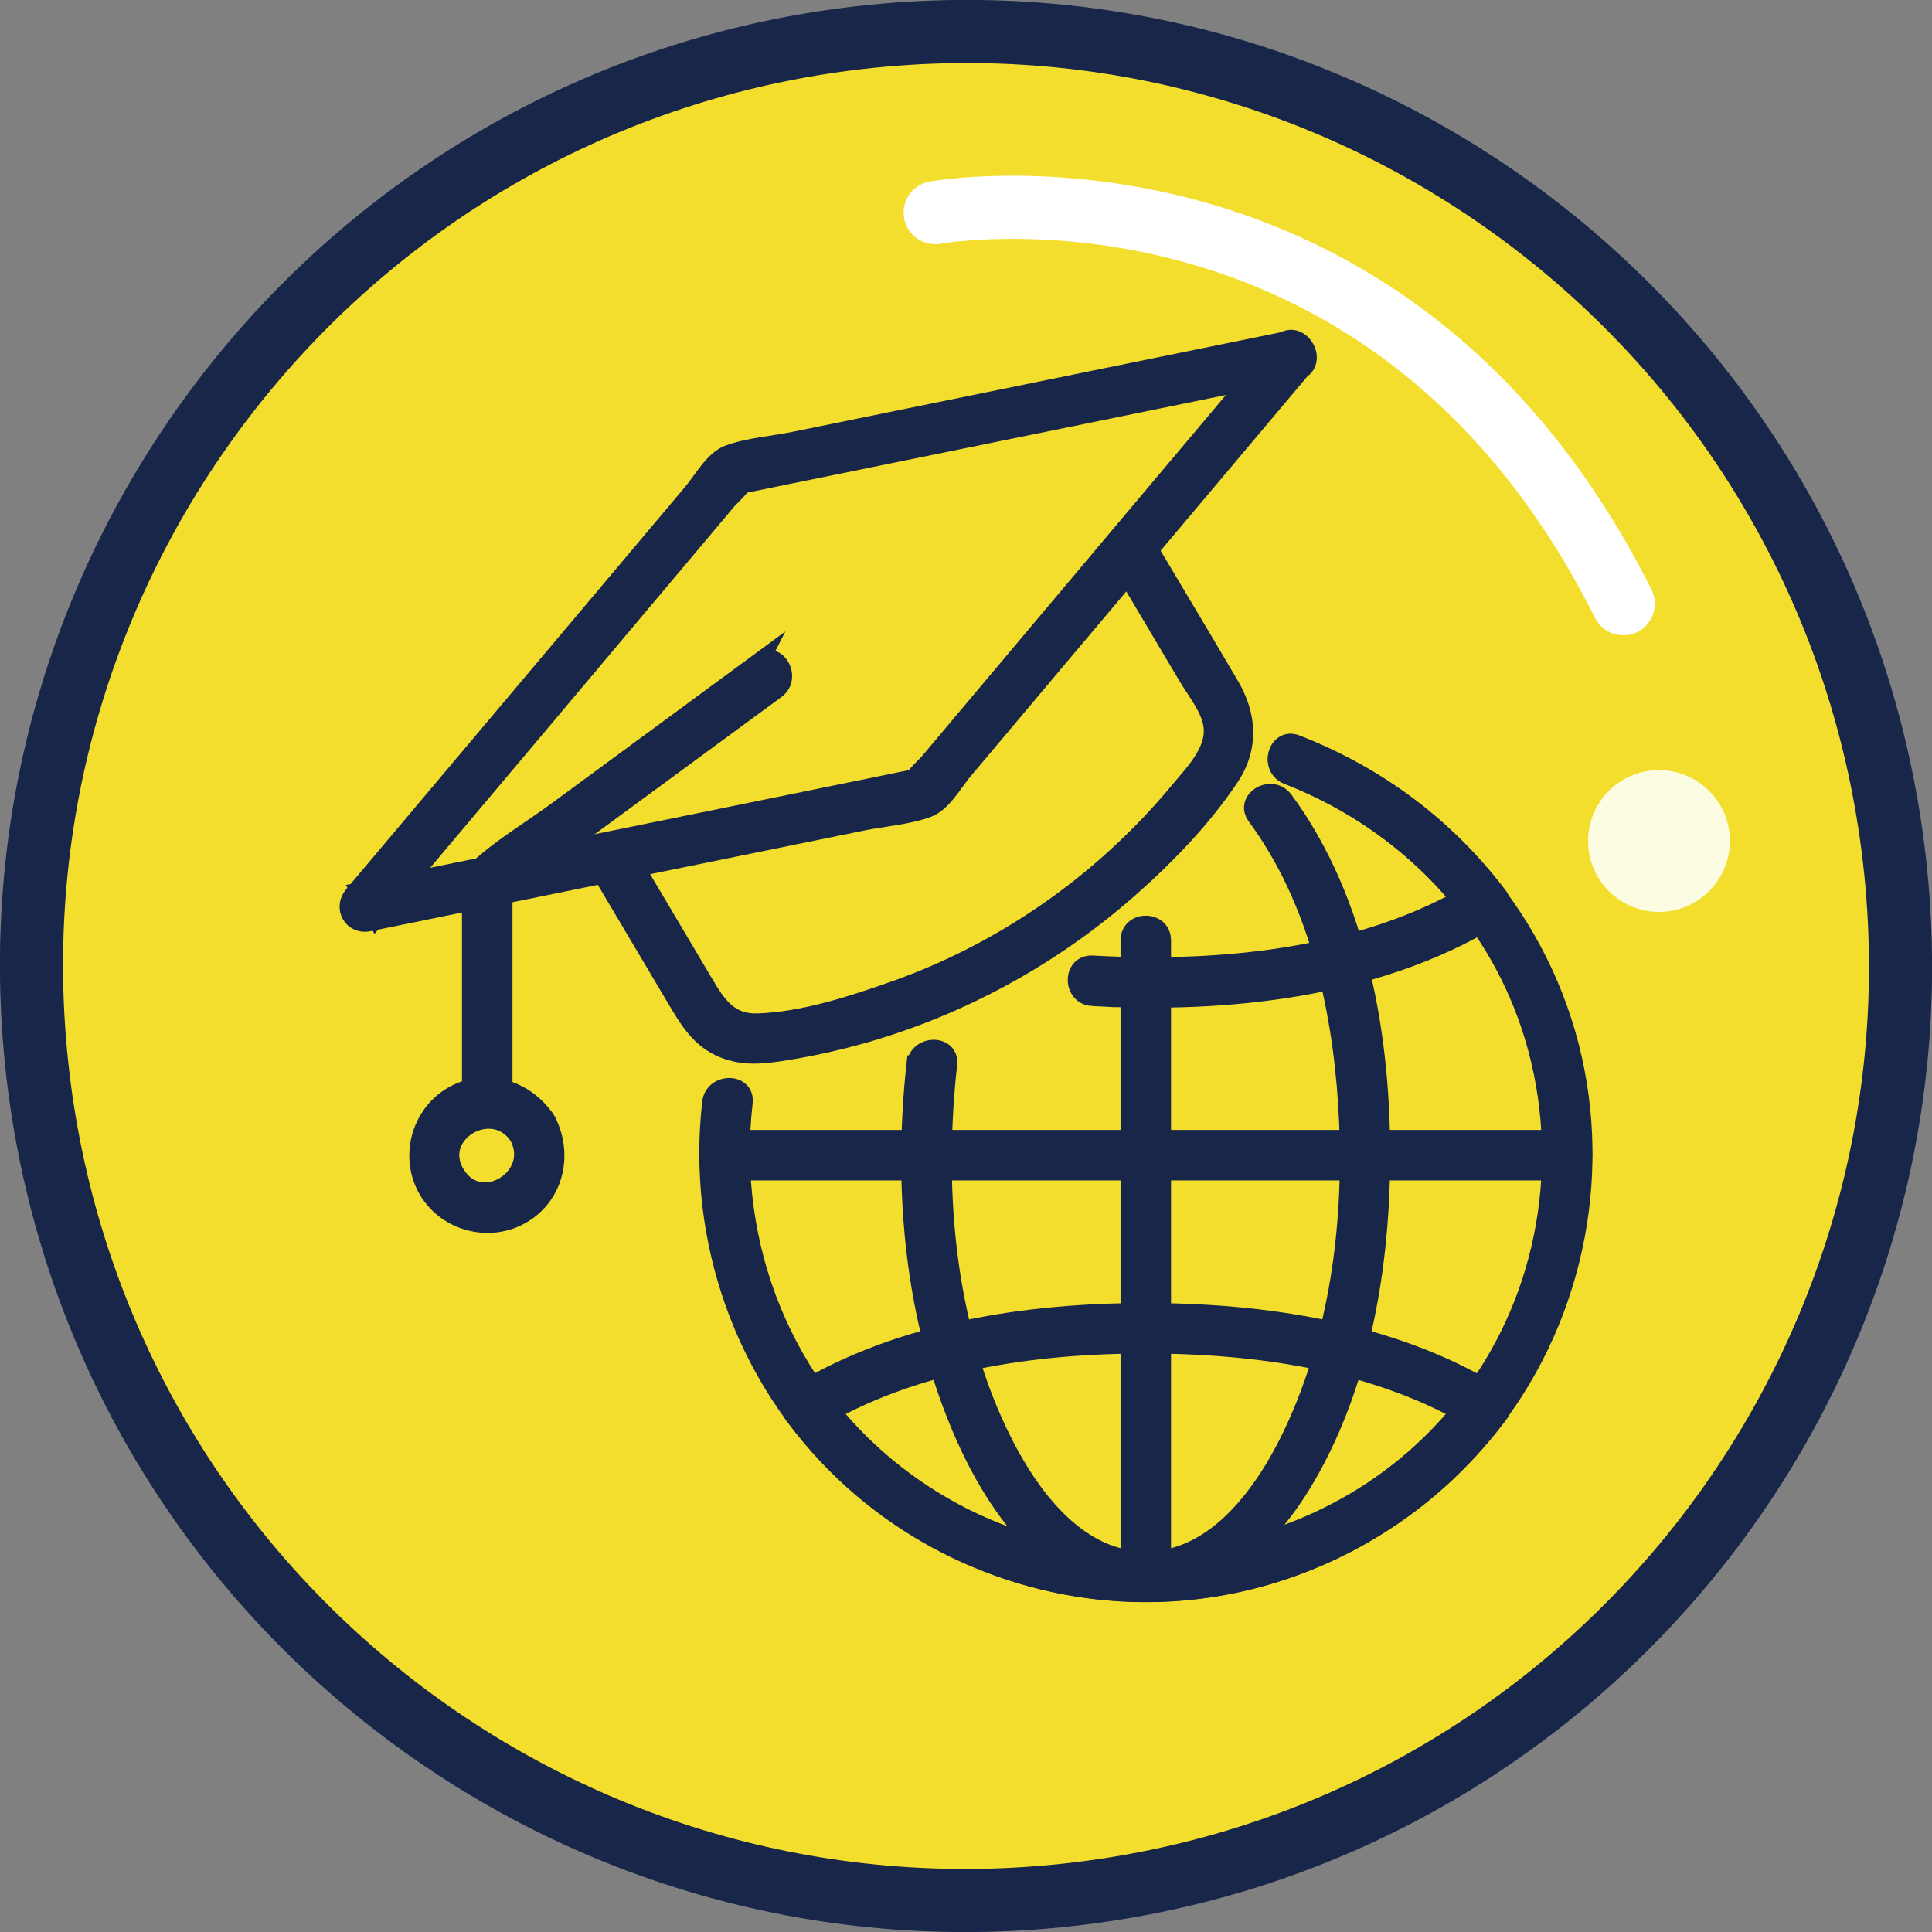
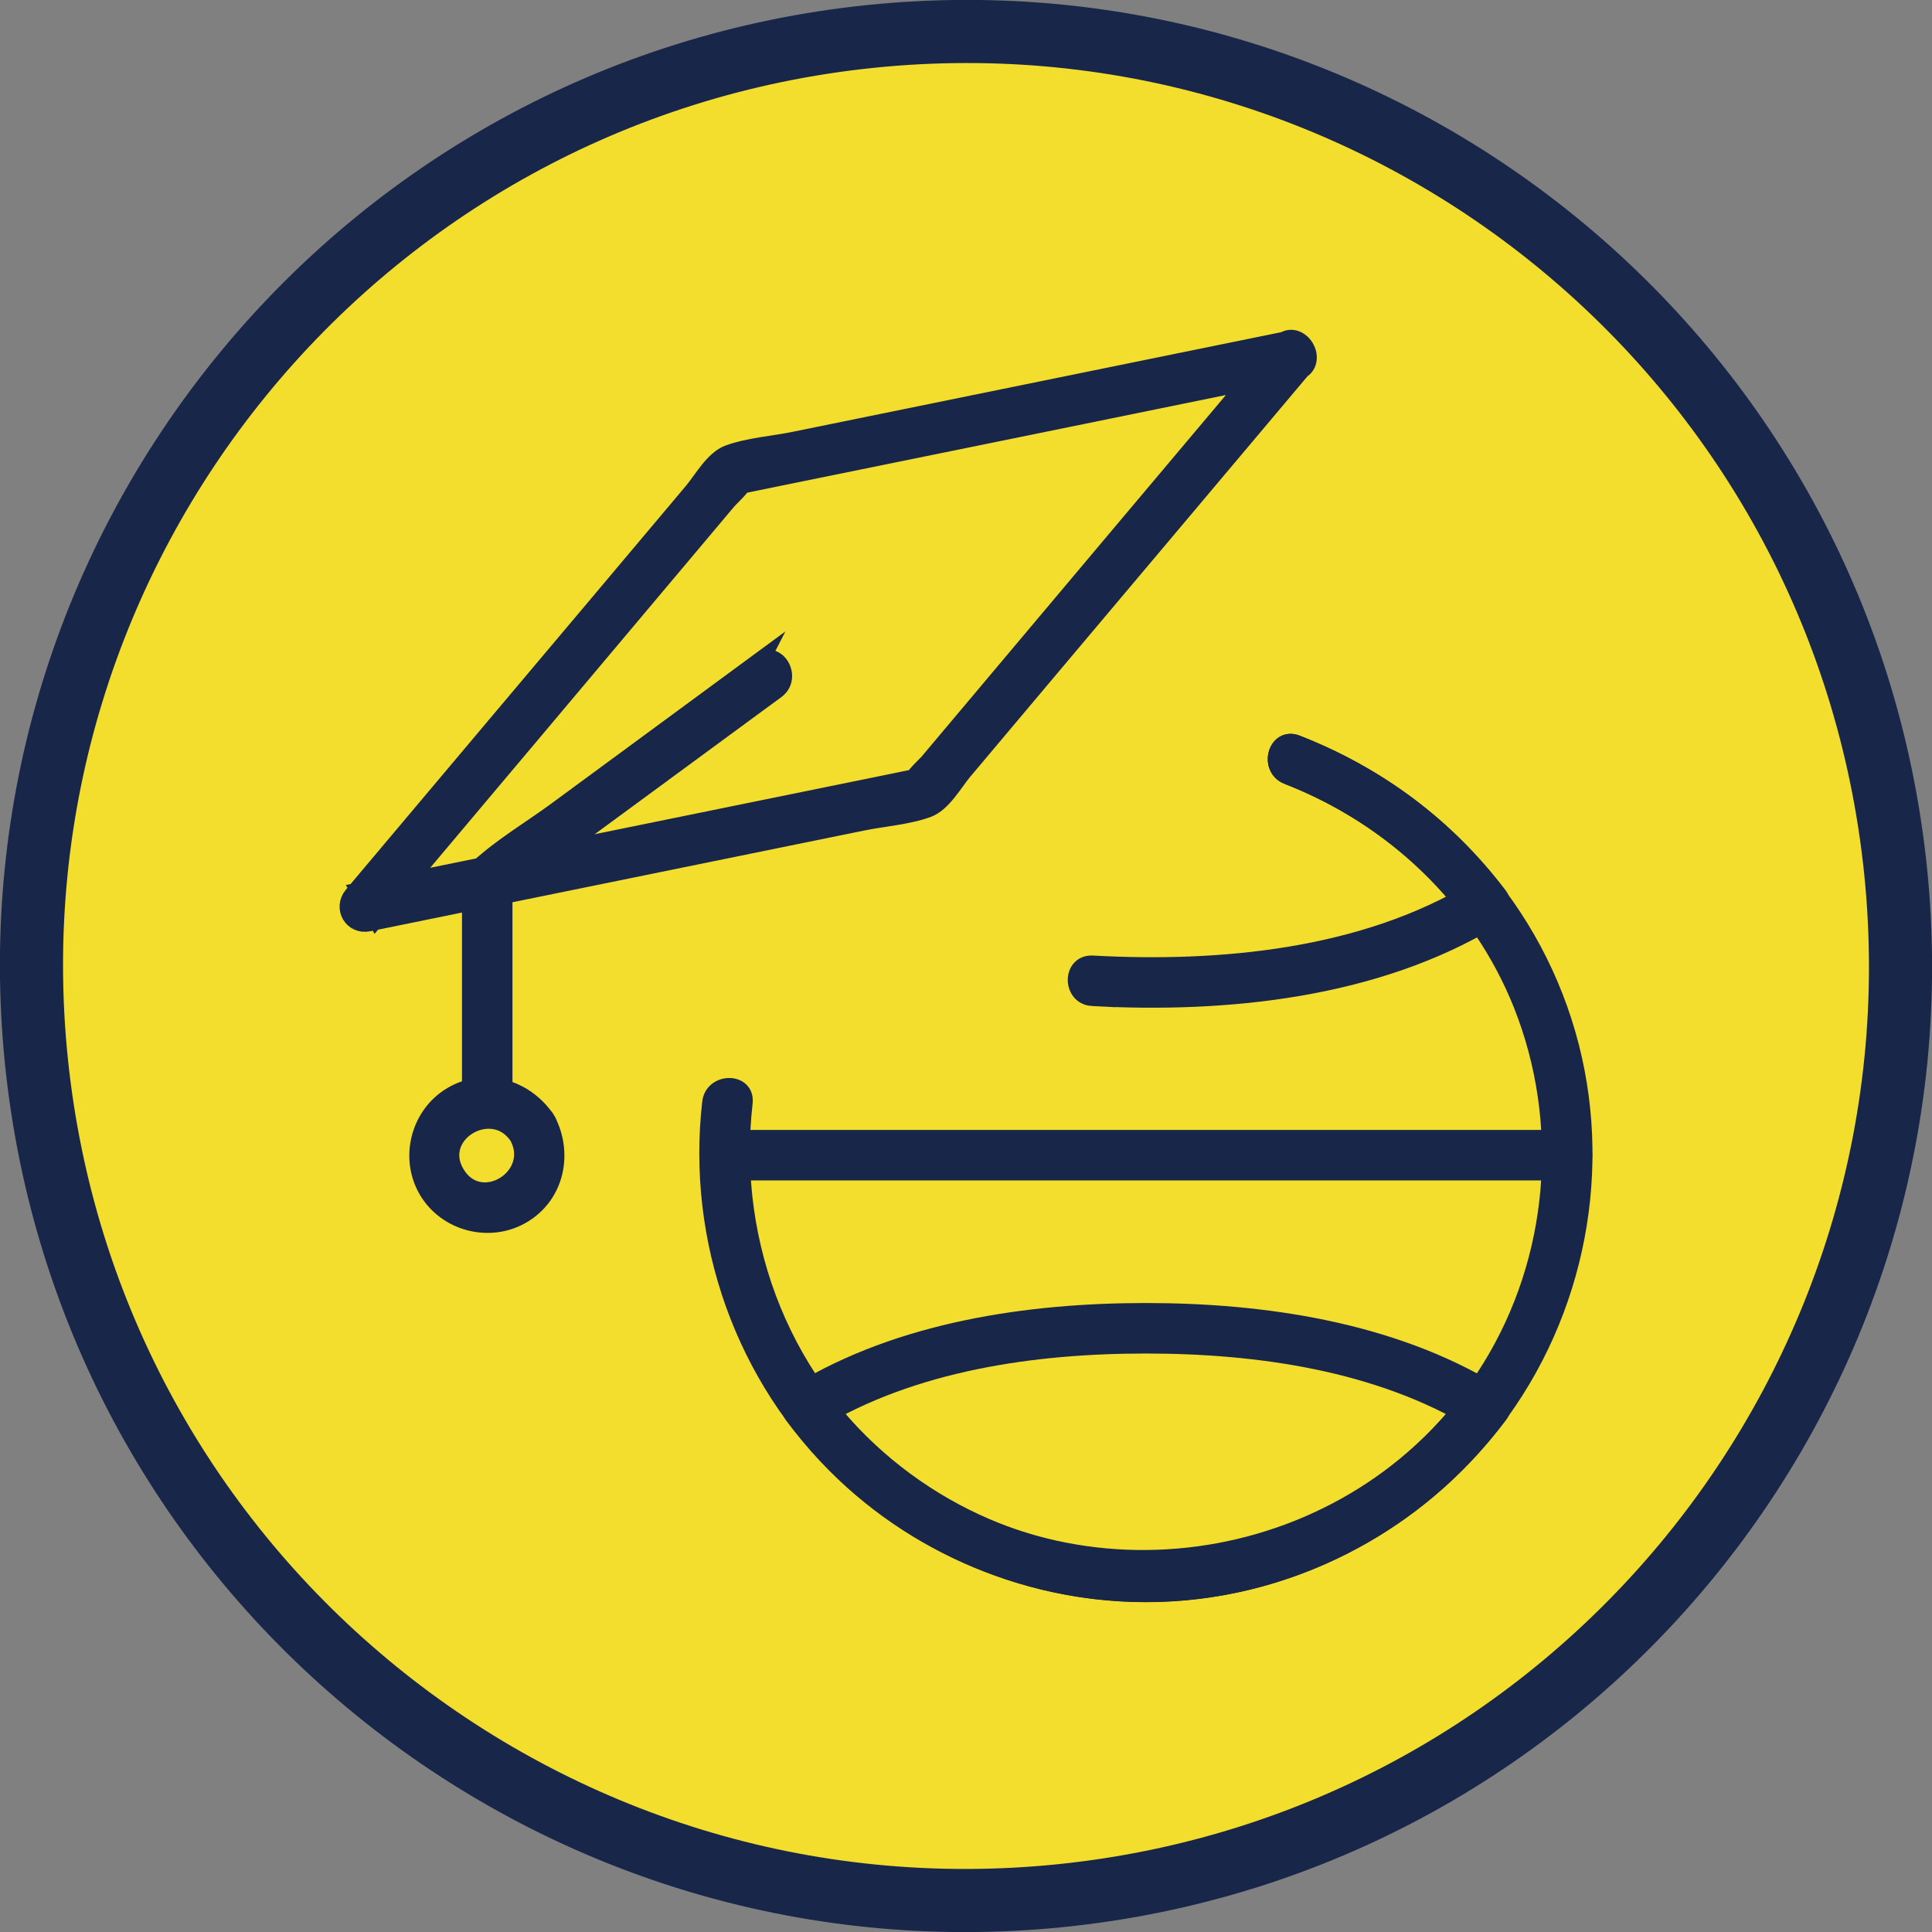
<svg xmlns="http://www.w3.org/2000/svg" id="_圖層_2" viewBox="0 0 107.14 107.14">
  <rect x="0" y="0" width="107.14" height="107.14" fill="#808080" stroke="none" />
  <defs>
    <style>.cls-1{fill:#f3de2d;}.cls-1,.cls-2{stroke:#18264a;}.cls-1,.cls-3{stroke-linecap:round;stroke-linejoin:round;stroke-width:3.5px;}.cls-4,.cls-5{stroke-width:0px;}.cls-4,.cls-3{fill:none;}.cls-5{fill:#fcfce3;}.cls-2{fill:#18264a;stroke-miterlimit:10;}.cls-3{stroke:#fff;}</style>
  </defs>
  <g id="_圖層_4">
    <path class="cls-1" d="M105.12,48.28c2.92,28.47-17.79,53.91-46.26,56.84-28.47,2.92-53.92-17.79-56.84-46.26C-.9,30.39,19.82,4.95,48.28,2.02c28.47-2.92,53.91,17.79,56.84,46.26Z" />
-     <path class="cls-3" d="M51.86,11.79s25.01-4.5,38.16,21.69" />
-     <path class="cls-5" d="M95.88,46c.35,2.14-1.09,4.16-3.24,4.52-2.14.35-4.16-1.09-4.52-3.24-.35-2.14,1.09-4.17,3.24-4.52,2.14-.35,4.16,1.09,4.52,3.24Z" />
    <path class="cls-2" d="M71.41,43c5.86,2.28,10.66,6.81,13.01,12.69,2.62,6.58,1.98,14.16-1.74,20.18-6.89,11.14-22.37,14.03-32.79,6.07-6.41-4.9-9.56-12.85-8.65-20.8.13-1.15-1.67-1.14-1.8,0-.87,7.59,1.83,15.27,7.39,20.54,4.91,4.66,11.67,7.09,18.42,6.6,6.9-.49,13.34-3.96,17.55-9.44,4.65-6.06,6.2-14.14,4.08-21.49-2.16-7.49-7.79-13.29-14.99-16.09-1.08-.42-1.55,1.32-.48,1.74h0Z" />
-     <path class="cls-2" d="M50.77,59.02c-.71,6.46-.19,13.32,2.21,19.4,1.6,4.07,4.5,8.95,9.21,9.8,4.34.78,7.86-2.41,9.98-5.86,3.22-5.24,4.36-11.75,4.42-17.82.07-6.87-1.21-14.53-5.38-20.18-.68-.92-2.24-.03-1.55.91,3.36,4.55,4.7,10.44,5.05,16,.36,5.72-.28,11.72-2.5,17.04-1.47,3.53-4.3,8.23-8.67,8.23-4.19,0-6.95-4.35-8.45-7.72-2.72-6.11-3.24-13.21-2.51-19.8.13-1.15-1.67-1.14-1.8,0h0Z" />
    <path class="cls-2" d="M60.58,55.29c7.42.41,15.72-.44,22.2-4.38.38-.23.62-.84.32-1.23-2.94-3.86-6.7-6.66-11.21-8.42-1.08-.42-1.55,1.32-.48,1.74,4.03,1.57,7.51,4.14,10.14,7.59.11-.41.22-.82.32-1.23-6.22,3.78-14.18,4.52-21.29,4.13-1.16-.06-1.15,1.74,0,1.8h0Z" />
    <path class="cls-2" d="M81.54,77.55c-4.25,5.61-10.95,9-18,9s-13.75-3.39-18-9c-.11.41-.22.82-.32,1.23,5.39-3.27,12.12-4.22,18.32-4.22,6.2,0,12.94.95,18.32,4.22.99.6,1.9-.95.91-1.55-5.66-3.43-12.72-4.47-19.23-4.47-6.52,0-13.58,1.04-19.23,4.47-.38.23-.62.84-.32,1.23,4.64,6.13,11.82,9.89,19.56,9.89s14.92-3.76,19.56-9.89c.7-.92-.86-1.82-1.55-.91Z" />
    <path class="cls-2" d="M40.16,64.96h46.77c1.16,0,1.16-1.8,0-1.8h-46.77c-1.16,0-1.16,1.8,0,1.8h0Z" />
-     <path class="cls-2" d="M62.64,52.15v35.29c0,1.16,1.8,1.16,1.8,0v-35.29c0-1.16-1.8-1.16-1.8,0h0Z" />
    <path class="cls-2" d="M71,19.1c-5.96,7.08-11.92,14.15-17.87,21.23-.55.65-1.09,1.3-1.64,1.95-.11.13-.87.83-.84,1,.01.08.35-.12.29-.17-.04-.03-.4.08-.45.09-.65.13-1.3.27-1.95.4-5.28,1.08-10.56,2.15-15.85,3.23-4.24.87-8.48,1.73-12.73,2.6.29.5.58,1,.88,1.5,5.96-7.08,11.92-14.15,17.87-21.23.55-.65,1.09-1.3,1.64-1.95.11-.13.87-.83.84-1-.01-.08-.35.12-.29.17.04.03.4-.08.45-.09.65-.13,1.3-.27,1.95-.4,5.28-1.08,10.56-2.15,15.85-3.23,4.24-.87,8.48-1.73,12.73-2.6,1.13-.23.65-1.97-.48-1.74-9.12,1.86-18.24,3.72-27.36,5.58-1.16.24-2.53.33-3.64.74-.81.3-1.43,1.42-1.95,2.05-3.5,4.16-7,8.32-10.51,12.48-2.79,3.31-5.58,6.62-8.37,9.94-.58.69-.03,1.69.88,1.5,9.12-1.86,18.24-3.72,27.36-5.58,1.16-.24,2.53-.33,3.64-.74.81-.3,1.43-1.42,1.95-2.05,3.5-4.16,7-8.32,10.51-12.48,2.79-3.31,5.58-6.62,8.37-9.94.74-.88-.53-2.16-1.27-1.27Z" />
-     <path class="cls-2" d="M62.05,31.13l3.77,6.35c.48.82,1.3,1.81,1.42,2.78.18,1.41-1.07,2.64-1.9,3.64-.82.99-1.69,1.93-2.61,2.82-3.71,3.62-8.23,6.45-13.12,8.18-2.36.83-5.07,1.72-7.59,1.8-1.62.05-2.26-1-2.97-2.19-1.42-2.39-2.84-4.78-4.26-7.18-.59-1-2.15-.09-1.55.91,1.42,2.39,2.84,4.78,4.26,7.18.68,1.14,1.31,2.22,2.62,2.75,1.21.49,2.4.31,3.65.1,1.46-.24,2.9-.57,4.32-.98,5.35-1.56,10.33-4.31,14.51-7.99,2.06-1.81,4.04-3.86,5.58-6.14,1.13-1.66,1.03-3.45.05-5.13-1.53-2.61-3.09-5.2-4.64-7.81-.59-1-2.15-.09-1.55.91h0Z" />
    <path class="cls-2" d="M28.75,63.02c1.21,2.28-2.12,4.32-3.47,2.08-1.35-2.23,2.04-4.24,3.47-2.08.64.96,2.2.06,1.55-.91-1.15-1.73-3.38-2.44-5.24-1.34-1.79,1.06-2.4,3.45-1.34,5.24,1.06,1.79,3.45,2.4,5.24,1.34,1.85-1.09,2.32-3.41,1.34-5.24-.54-1.02-2.1-.11-1.55.91Z" />
    <path class="cls-2" d="M42.14,36.68c-3.76,2.77-7.53,5.53-11.29,8.3-1.39,1.02-2.98,1.96-4.26,3.13-.55.5-.47.97-.47,1.65v11.33c0,1.16,1.8,1.16,1.8,0v-12.18c-.15.26-.3.52-.45.78,5.19-3.81,10.38-7.63,15.57-11.44.92-.68.03-2.24-.91-1.55h0Z" />
    <rect class="cls-4" x="11.07" y="11.07" width="85" height="85" />
  </g>
</svg>